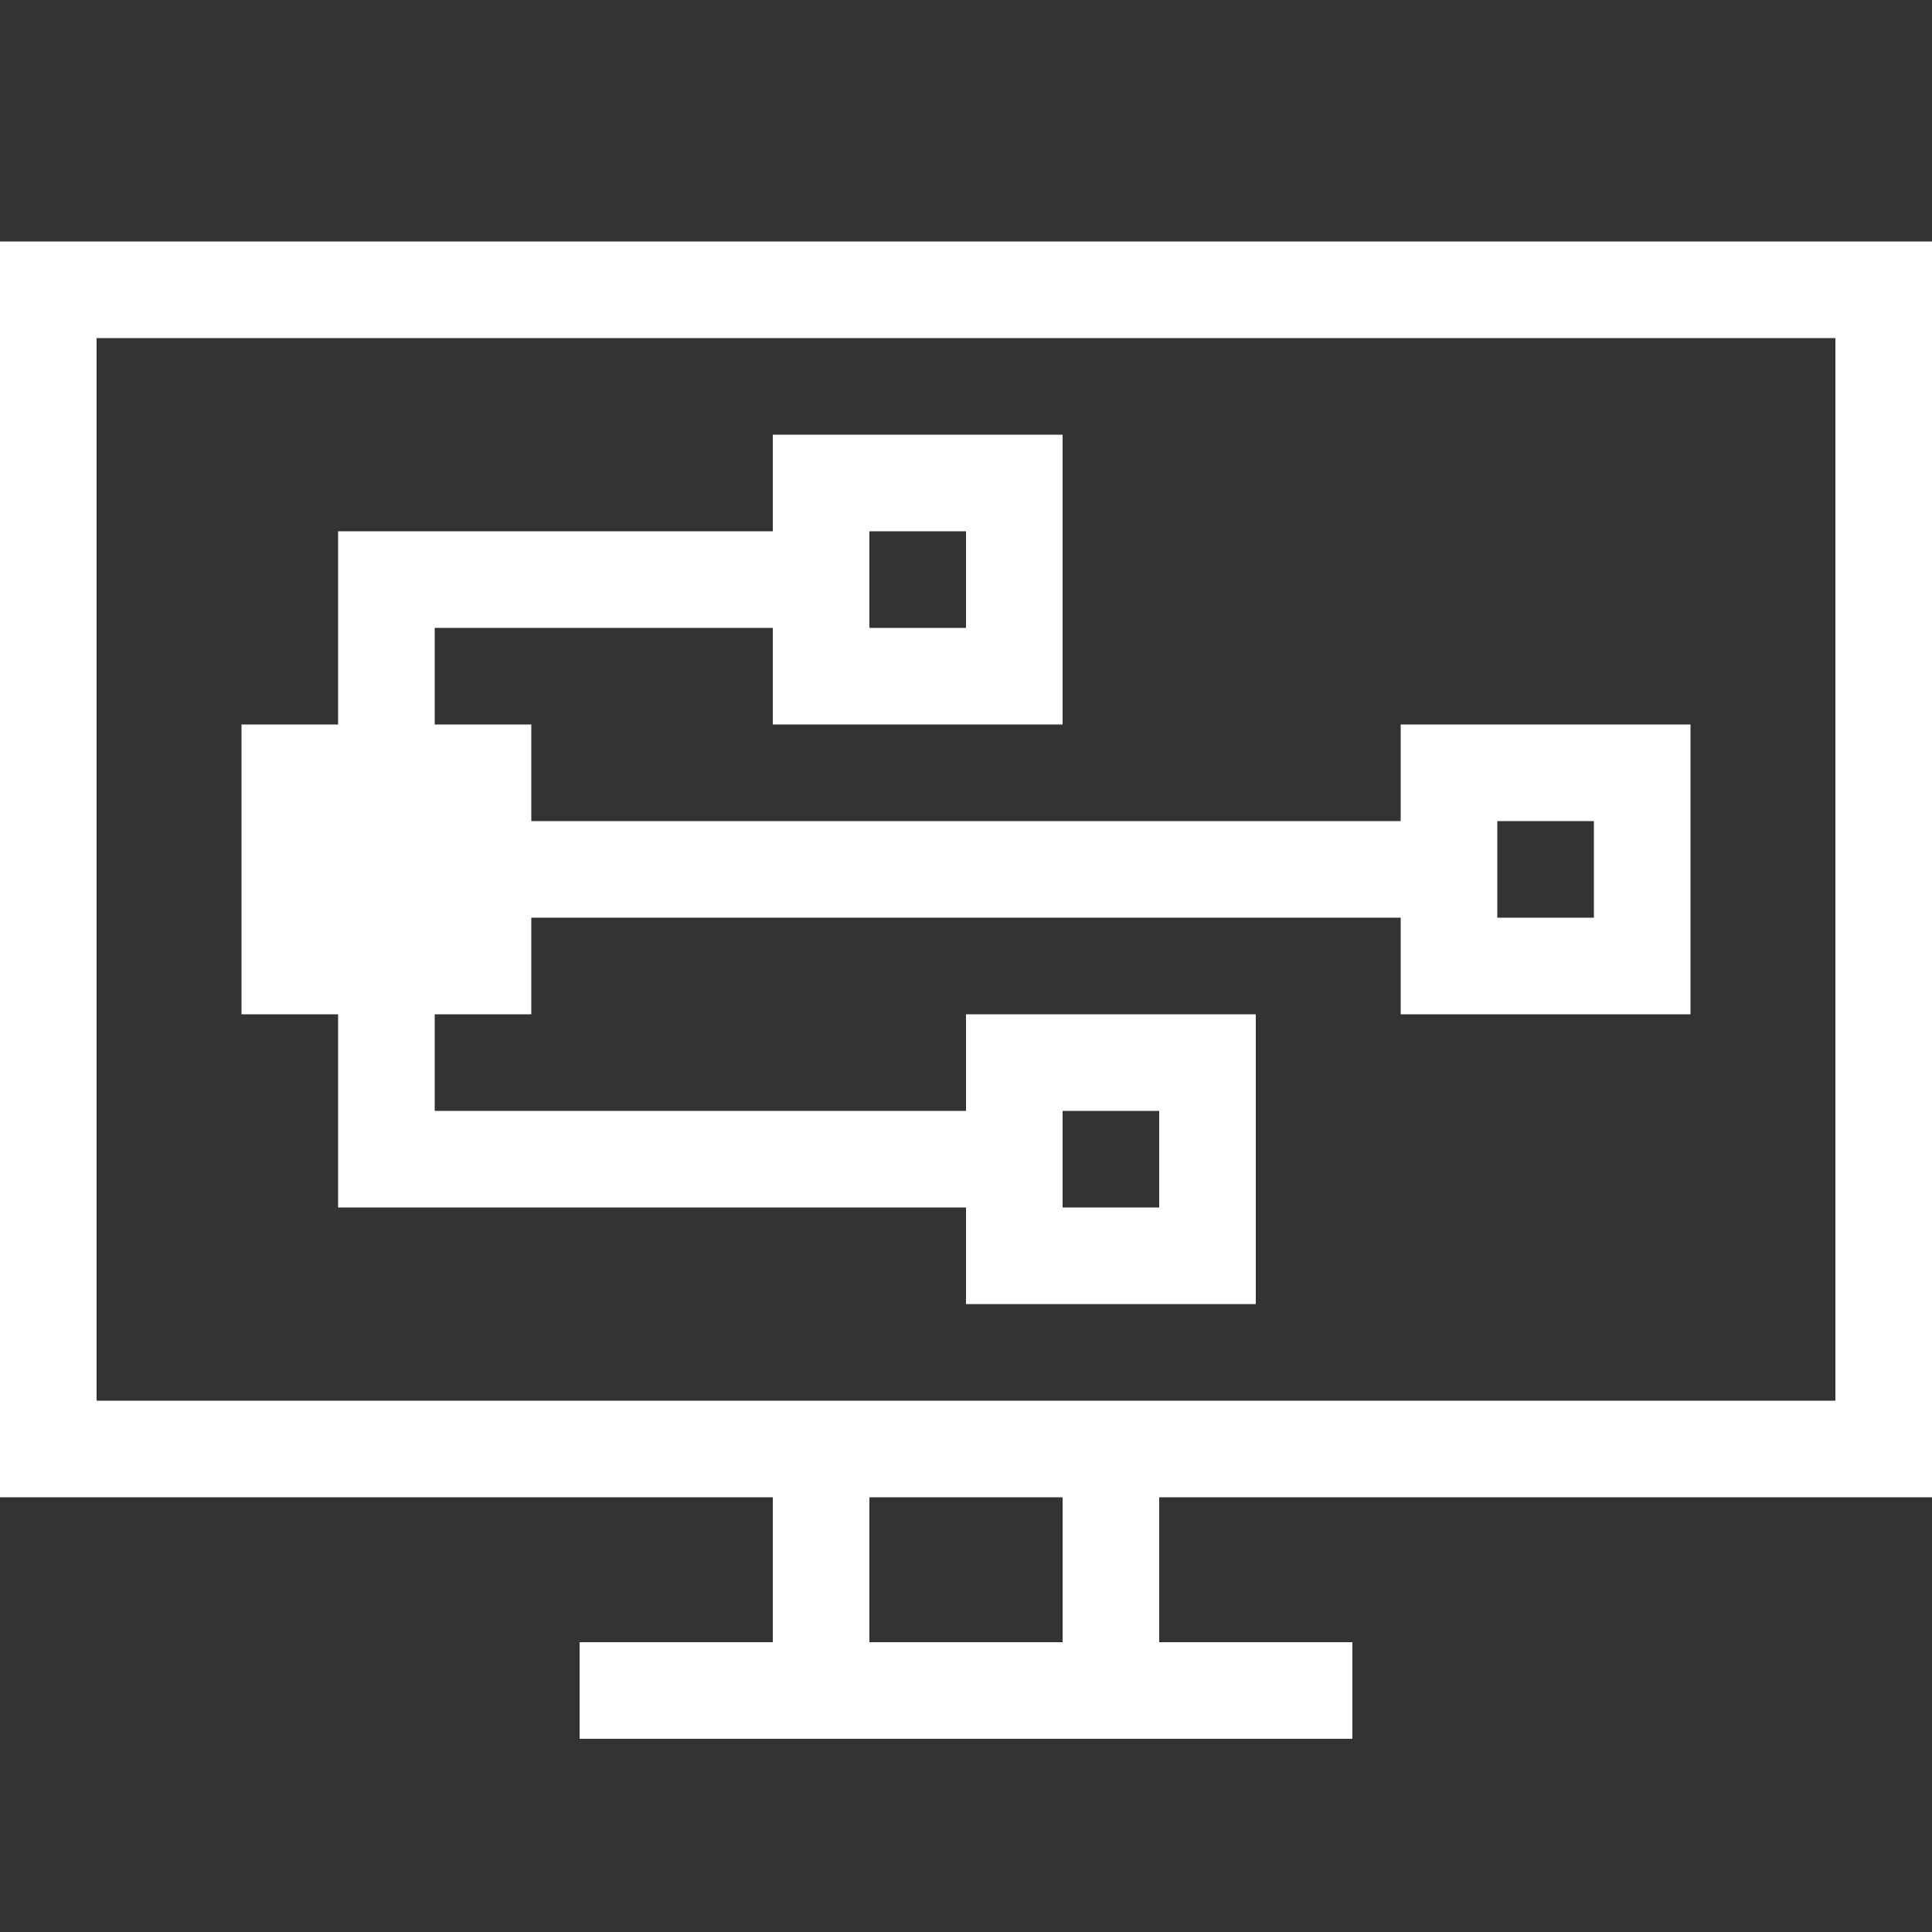
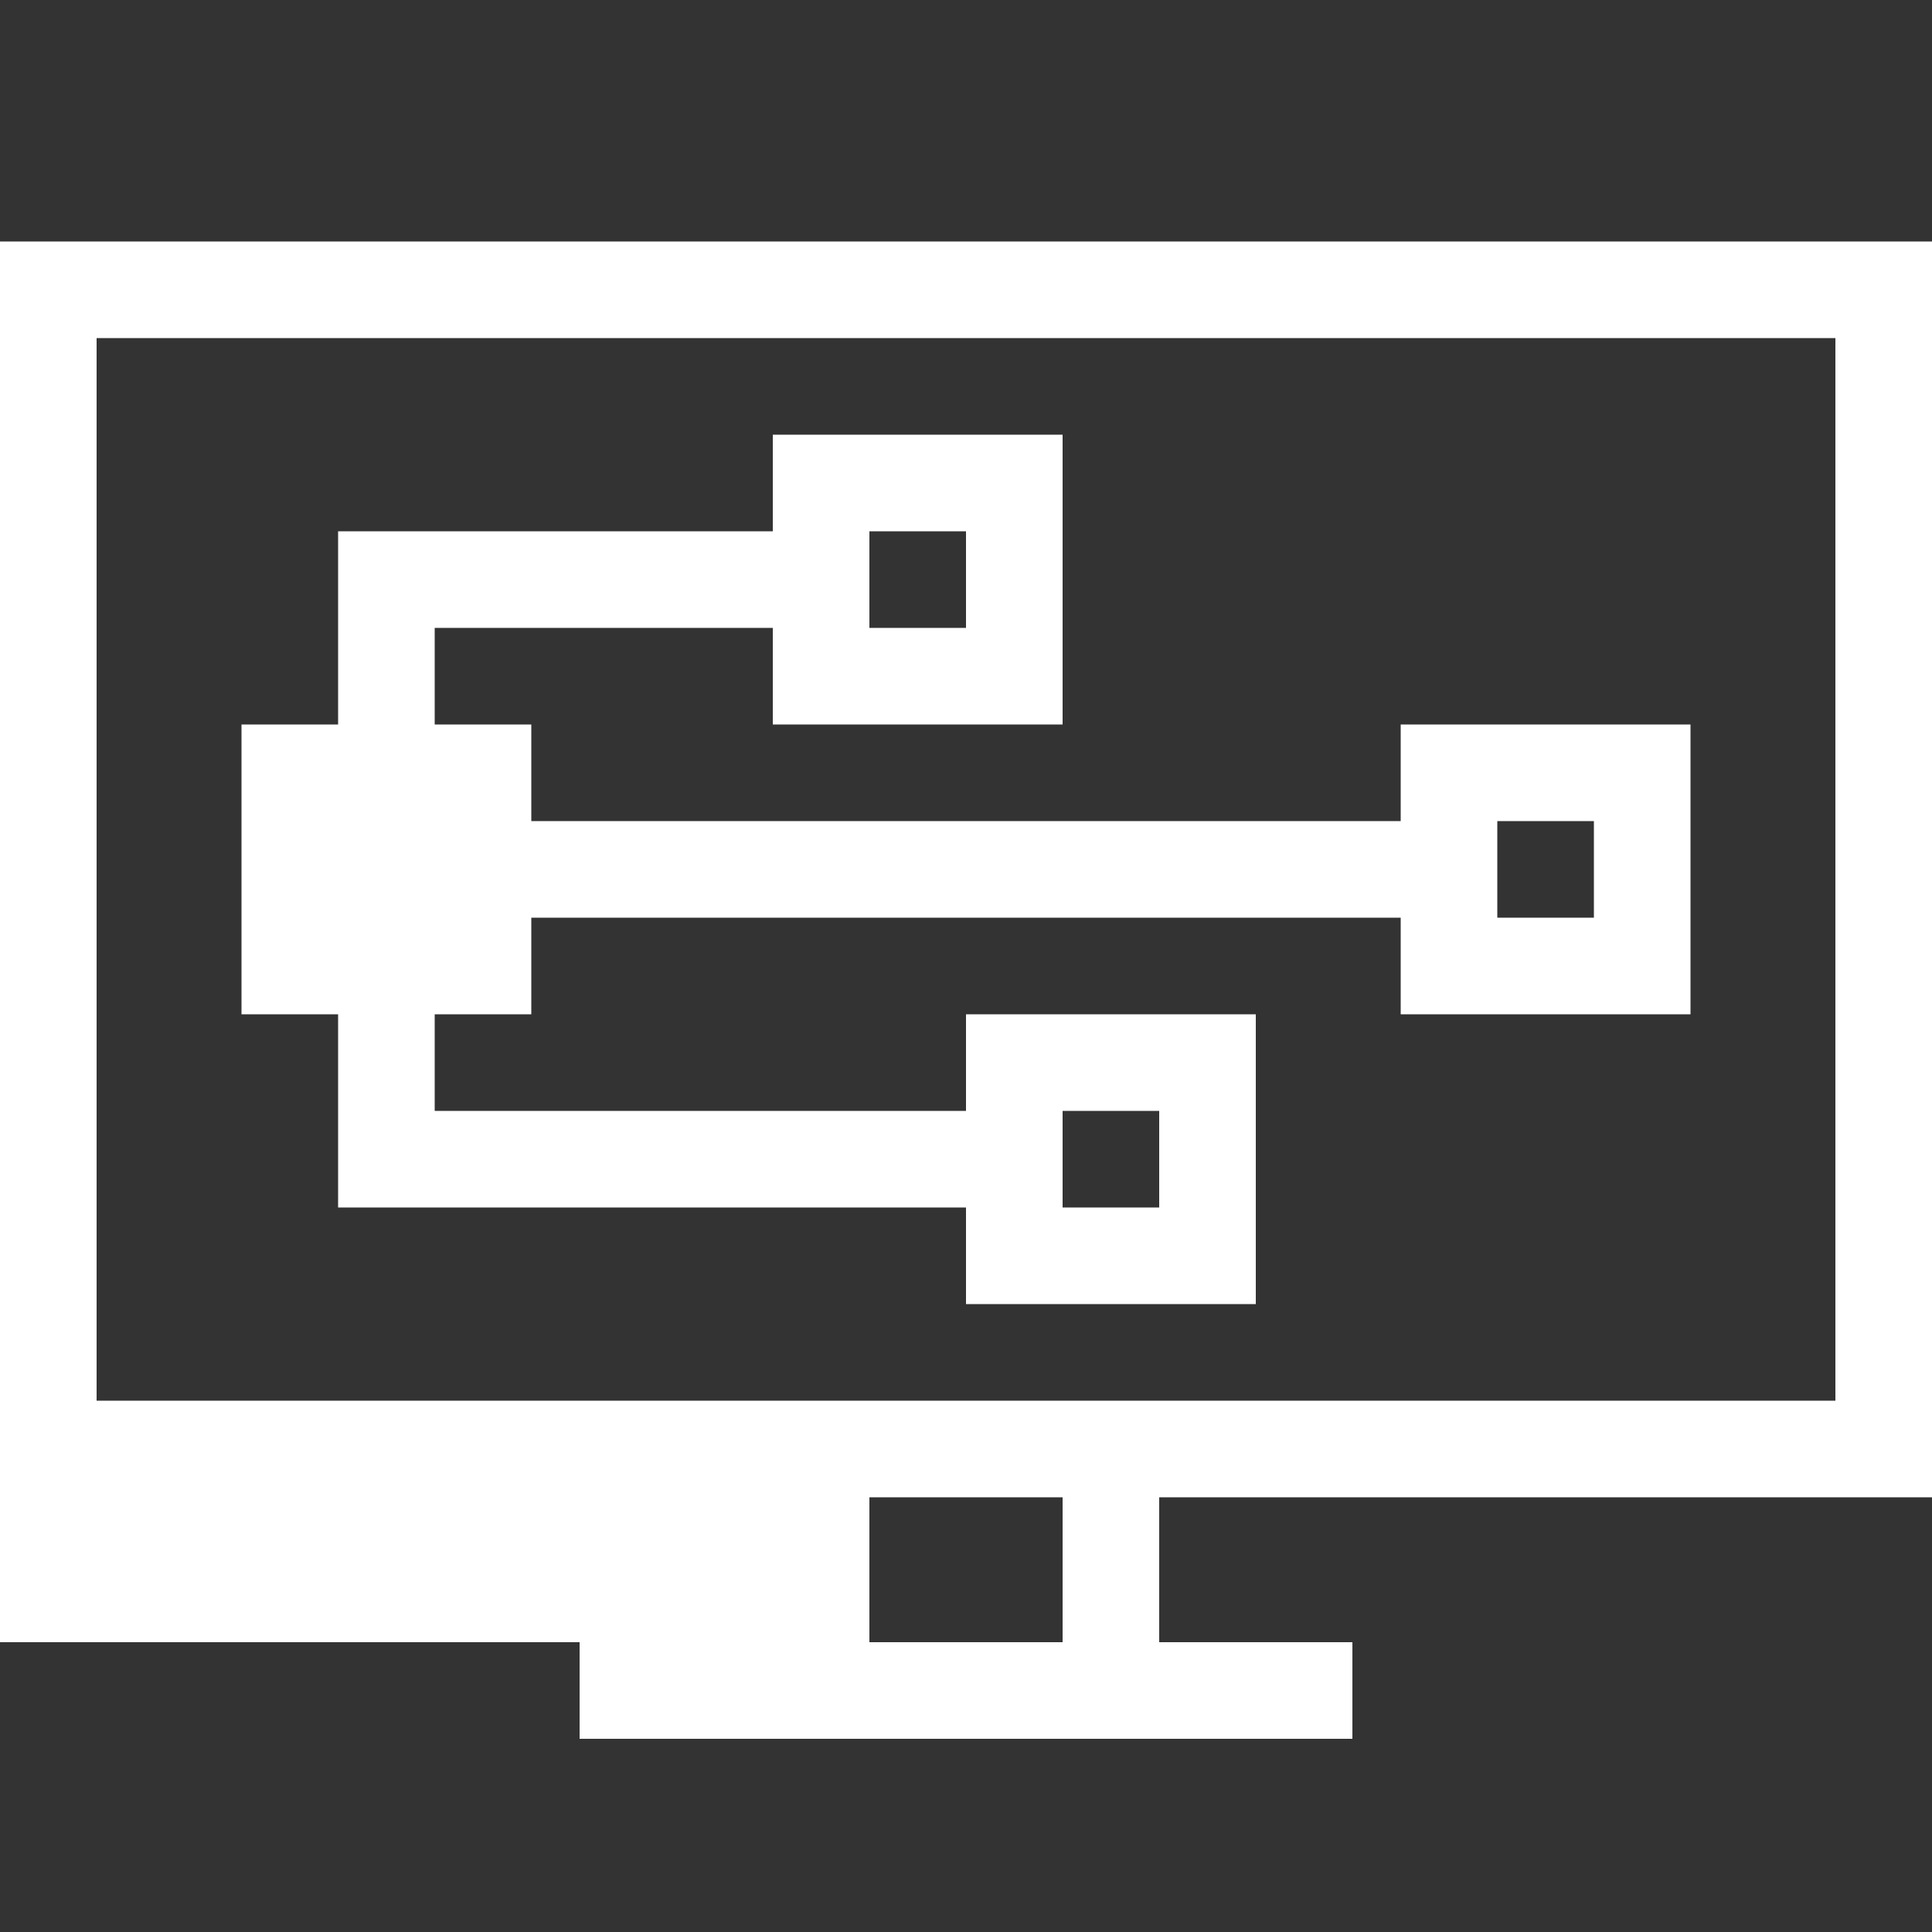
<svg xmlns="http://www.w3.org/2000/svg" width="40" height="40" viewBox="0 0 40 40">
  <rect x="0" y="0" width="40" height="40" fill="#333333" stroke="none" />
  <g id="timeless_imapct_5" data-name="timeless imapct 5" transform="translate(-930 -904)">
    <g id="Group_39374" data-name="Group 39374">
-       <rect id="Rectangle_153738" data-name="Rectangle 153738" width="40" height="40" transform="translate(930 904)" fill="#383838" opacity="0" />
-       <path id="desktop-structure" d="M56,62V36H16V62H32v3H28v2H44V65H40V62ZM18,60V38H54V60Zm20,5H34V62h4Zm-2-7h6V52H36v2H25V52h2V50H45v2h6V46H45v2H27V46H25V44h7v2h6V40H32v2H23v4H21v6h2v4H36ZM47,48h2v2H47ZM34,42h2v2H34Zm4,12h2v2H38Z" transform="translate(914 873)" fill="#fff" />
+       <path id="desktop-structure" d="M56,62V36H16V62v3H28v2H44V65H40V62ZM18,60V38H54V60Zm20,5H34V62h4Zm-2-7h6V52H36v2H25V52h2V50H45v2h6V46H45v2H27V46H25V44h7v2h6V40H32v2H23v4H21v6h2v4H36ZM47,48h2v2H47ZM34,42h2v2H34Zm4,12h2v2H38Z" transform="translate(914 873)" fill="#fff" />
    </g>
  </g>
</svg>